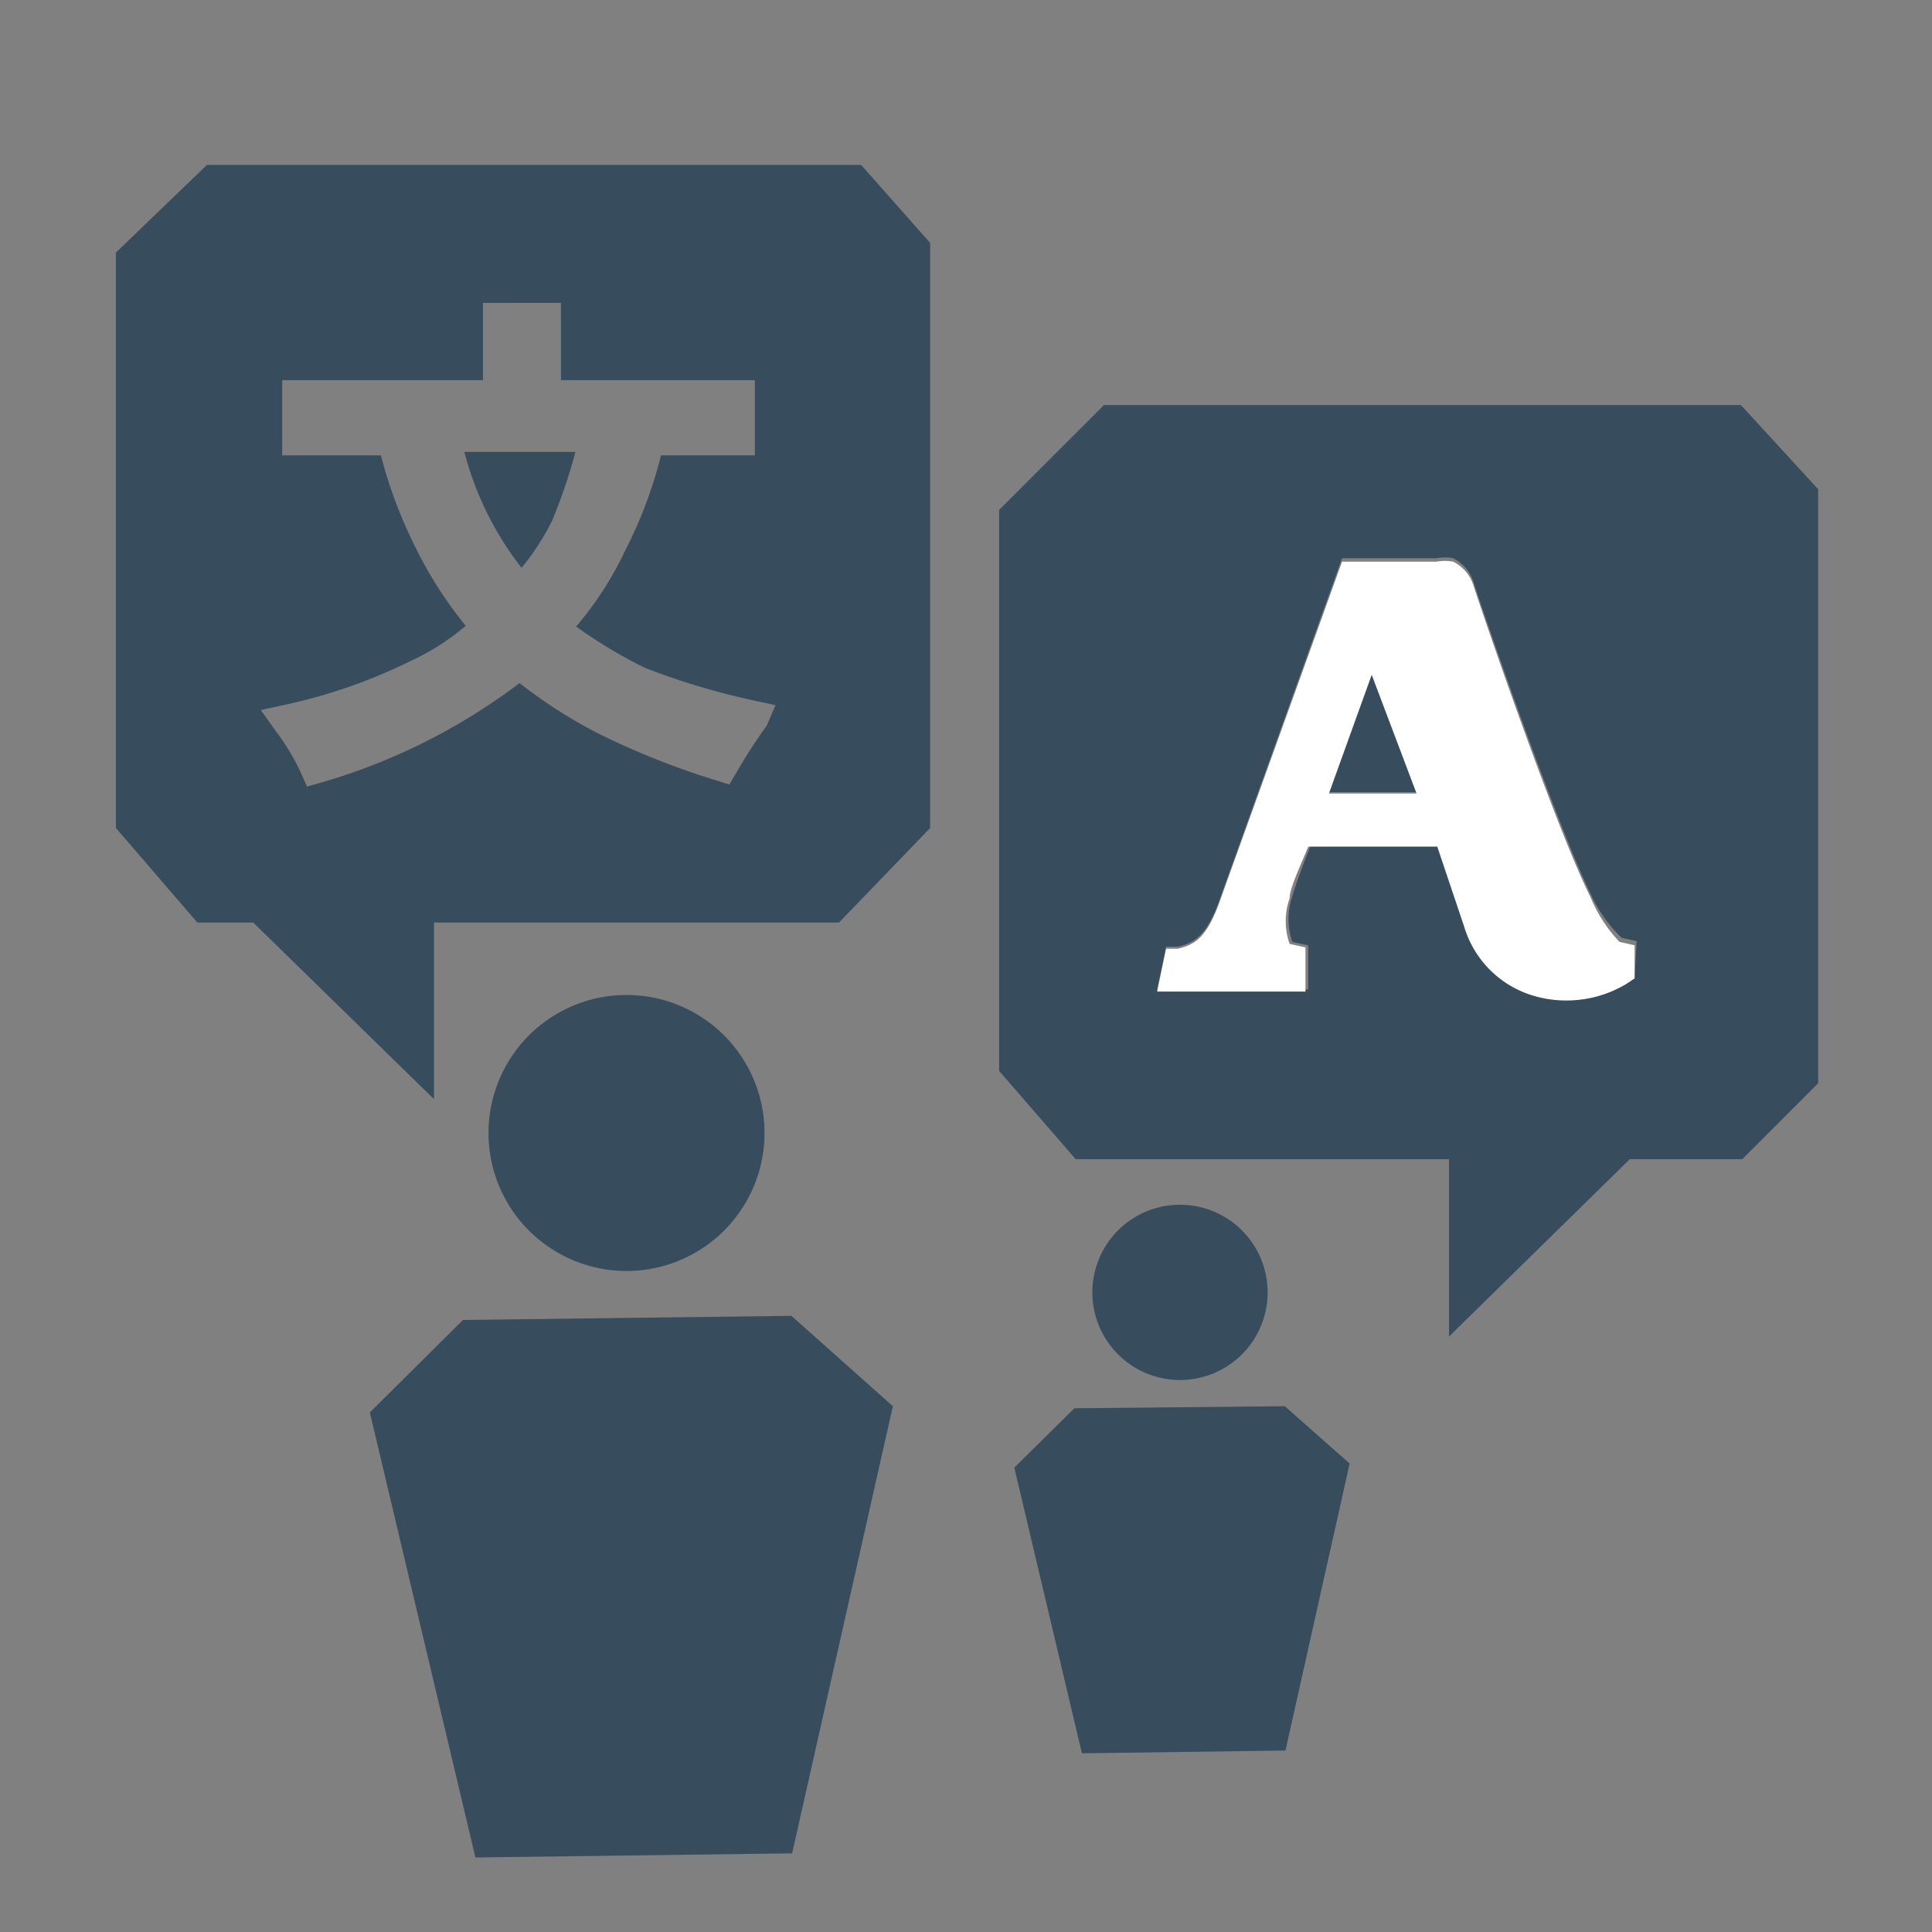
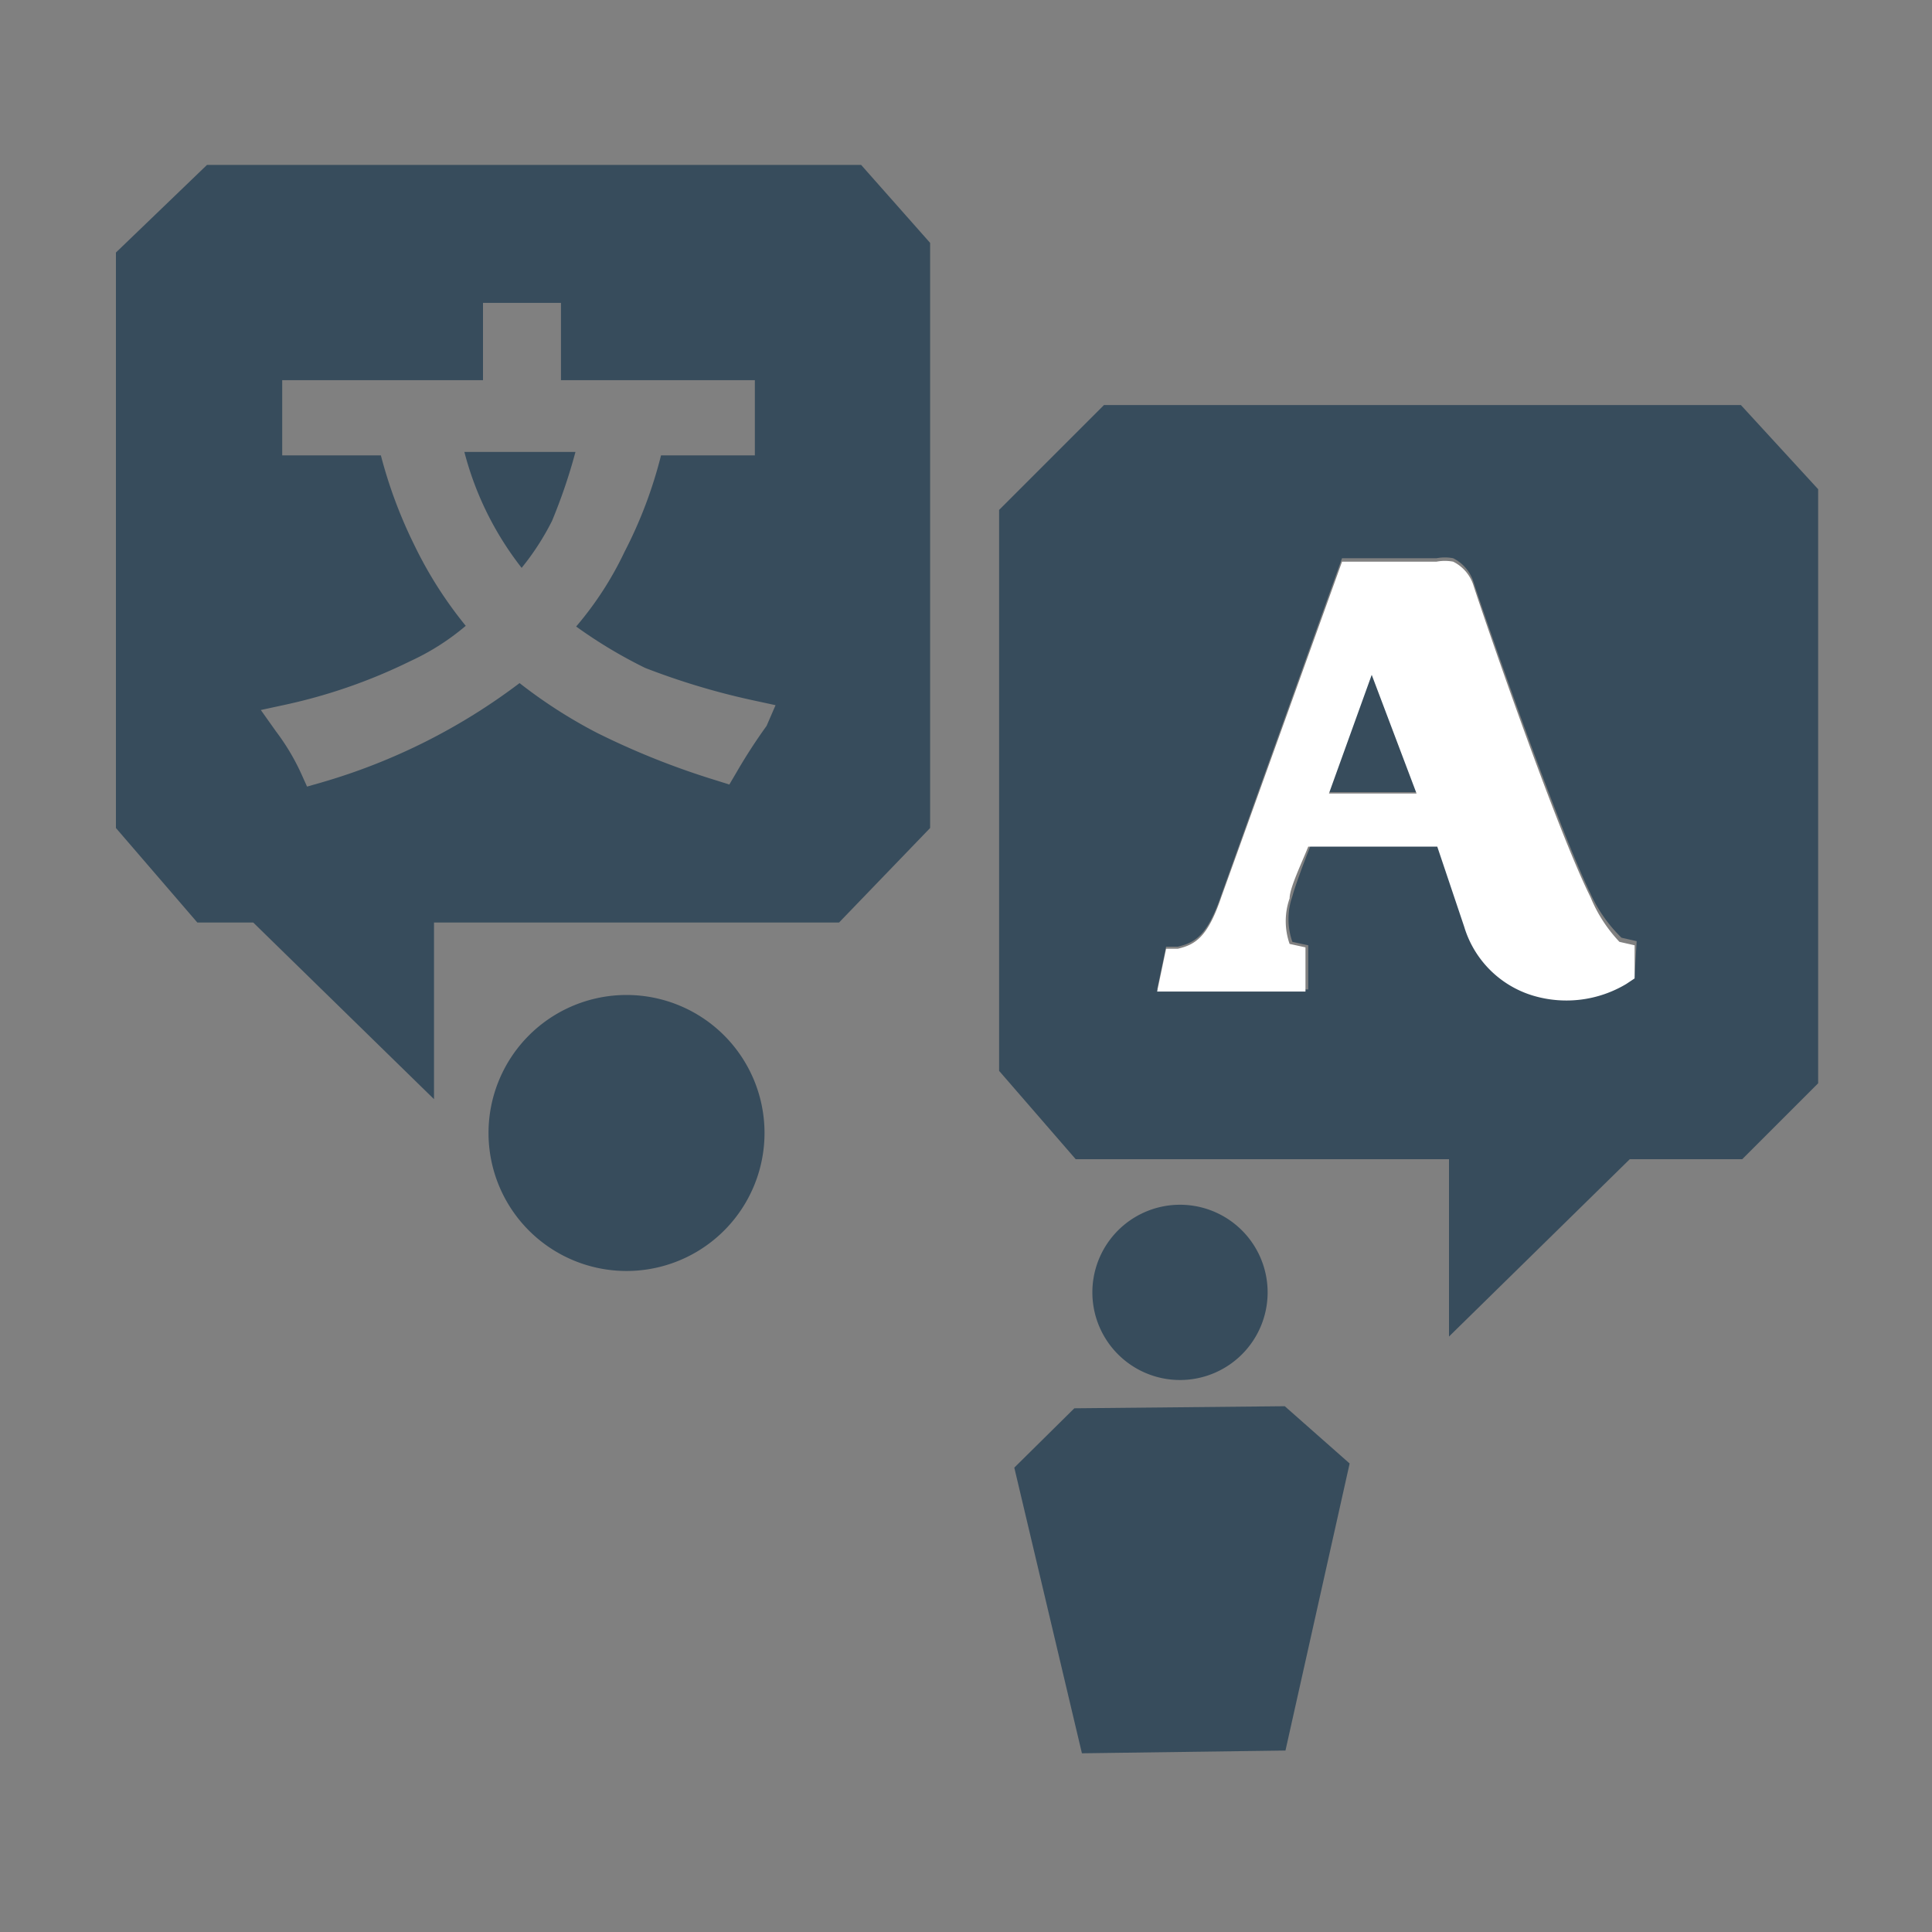
<svg xmlns="http://www.w3.org/2000/svg" id="Layer_2" data-name="Layer 2" viewBox="0 0 28 28">
  <rect x="0" y="0" width="28" height="28" fill="#808080" stroke="none" />
  <defs>
    <style>.cls-1{fill:none;}.cls-2{fill:#374c5c;}.cls-3{fill:#fff;}</style>
  </defs>
  <title>SA_MOLTILINGUALSTAF</title>
  <path class="cls-1" d="M9.39,9.67a6.91,6.91,0,0,1-1-.6A4.87,4.87,0,0,0,9.05,8,6.45,6.45,0,0,0,9.58,6.6h1.36V5.51H8.13V4.39H7V5.51H4.09V6.6H5.52A6.78,6.78,0,0,0,6,7.89a5.94,5.94,0,0,0,.77,1.18,3.48,3.48,0,0,1-.8.51,7.88,7.88,0,0,1-1.8.63l-.37.08L4,10.6a3.26,3.26,0,0,1,.37.6l.09.2.21-.06A8.81,8.81,0,0,0,7.53,9.9a7.17,7.17,0,0,0,1.07.72,11.27,11.27,0,0,0,1.73.69l.19.06.1-.17a8,8,0,0,1,.44-.68l.22-.31-.37-.08A10.42,10.42,0,0,1,9.39,9.67ZM8,7.55a3.76,3.76,0,0,1-.4.68A4.59,4.59,0,0,1,6.73,6.6H8.3A8,8,0,0,1,8,7.55Z" />
  <polygon class="cls-2" points="19.25 11.48 20.53 11.48 19.88 9.76 19.25 11.48" />
  <path class="cls-2" d="M25.23,5.87H16L14.48,7.39v8.13l1.11,1.28H21l0,2.57,2.62-2.57h1.63l1.1-1.1V7.09Zm-1.54,8.28-.12.08a1.69,1.69,0,0,1-1.35.17,1.49,1.49,0,0,1-1-1l-.39-1.16H19c-.1.25-.23.6-.27.75a1,1,0,0,0,0,.66l.23.05,0,.64H16.77l.13-.62.17,0c.25-.06.43-.16.63-.75l1.75-4.88h1.37a.65.65,0,0,1,.24,0,.58.58,0,0,1,.29.33c.14.44,1.2,3.5,1.7,4.53h0a2.11,2.11,0,0,0,.45.64l.22.05Z" />
  <path class="cls-2" d="M11.08,16.42a2,2,0,1,0-2,2A2,2,0,0,0,11.08,16.42Z" />
-   <polygon class="cls-2" points="6.71 19.13 5.36 20.47 6.89 26.92 11.48 26.86 12.94 20.38 11.47 19.07 6.71 19.13" />
  <path class="cls-2" d="M18.37,18.67A1.27,1.27,0,1,0,17.12,20,1.27,1.27,0,0,0,18.37,18.67Z" />
  <polygon class="cls-2" points="15.57 20.41 14.7 21.27 15.68 25.41 18.63 25.37 19.56 21.21 18.62 20.38 15.57 20.41" />
  <path class="cls-3" d="M23.05,13h0c-.5-1-1.56-4.09-1.7-4.53a.58.58,0,0,0-.29-.33.65.65,0,0,0-.24,0H19.45L17.7,13c-.2.59-.38.69-.63.75l-.17,0-.13.62h2.15l0-.64-.23-.05a1,1,0,0,1,0-.66c0-.15.17-.5.27-.75h1.87l.39,1.16a1.49,1.49,0,0,0,1,1,1.69,1.69,0,0,0,1.35-.17l.12-.08,0-.48-.22-.05A2.11,2.11,0,0,1,23.05,13Zm-3.79-1.5.62-1.72.65,1.72Z" />
  <path class="cls-2" d="M7.56,8.23A3.76,3.76,0,0,0,8,7.55a8,8,0,0,0,.34-1H6.73A4.59,4.59,0,0,0,7.56,8.23Z" />
  <path class="cls-2" d="M3,2.39,1.68,3.66V12l1.18,1.37h.81l2.62,2.56,0-2.56h5.87L13.48,12V3.52l-1-1.13Zm8.11,8.13a8,8,0,0,0-.44.68l-.1.17-.19-.06a11.27,11.27,0,0,1-1.73-.69A7.17,7.17,0,0,1,7.53,9.9a8.81,8.81,0,0,1-2.87,1.44l-.21.06-.09-.2A3.26,3.26,0,0,0,4,10.6l-.22-.31.37-.08a7.88,7.88,0,0,0,1.8-.63,3.48,3.48,0,0,0,.8-.51A5.94,5.94,0,0,1,6,7.89,6.78,6.78,0,0,1,5.52,6.6H4.09V5.51H7V4.39H8.13V5.51h2.81V6.6H9.58A6.45,6.45,0,0,1,9.05,8a4.87,4.87,0,0,1-.7,1.08,6.91,6.91,0,0,0,1,.6,10.42,10.42,0,0,0,1.52.46l.37.08Z" />
</svg>